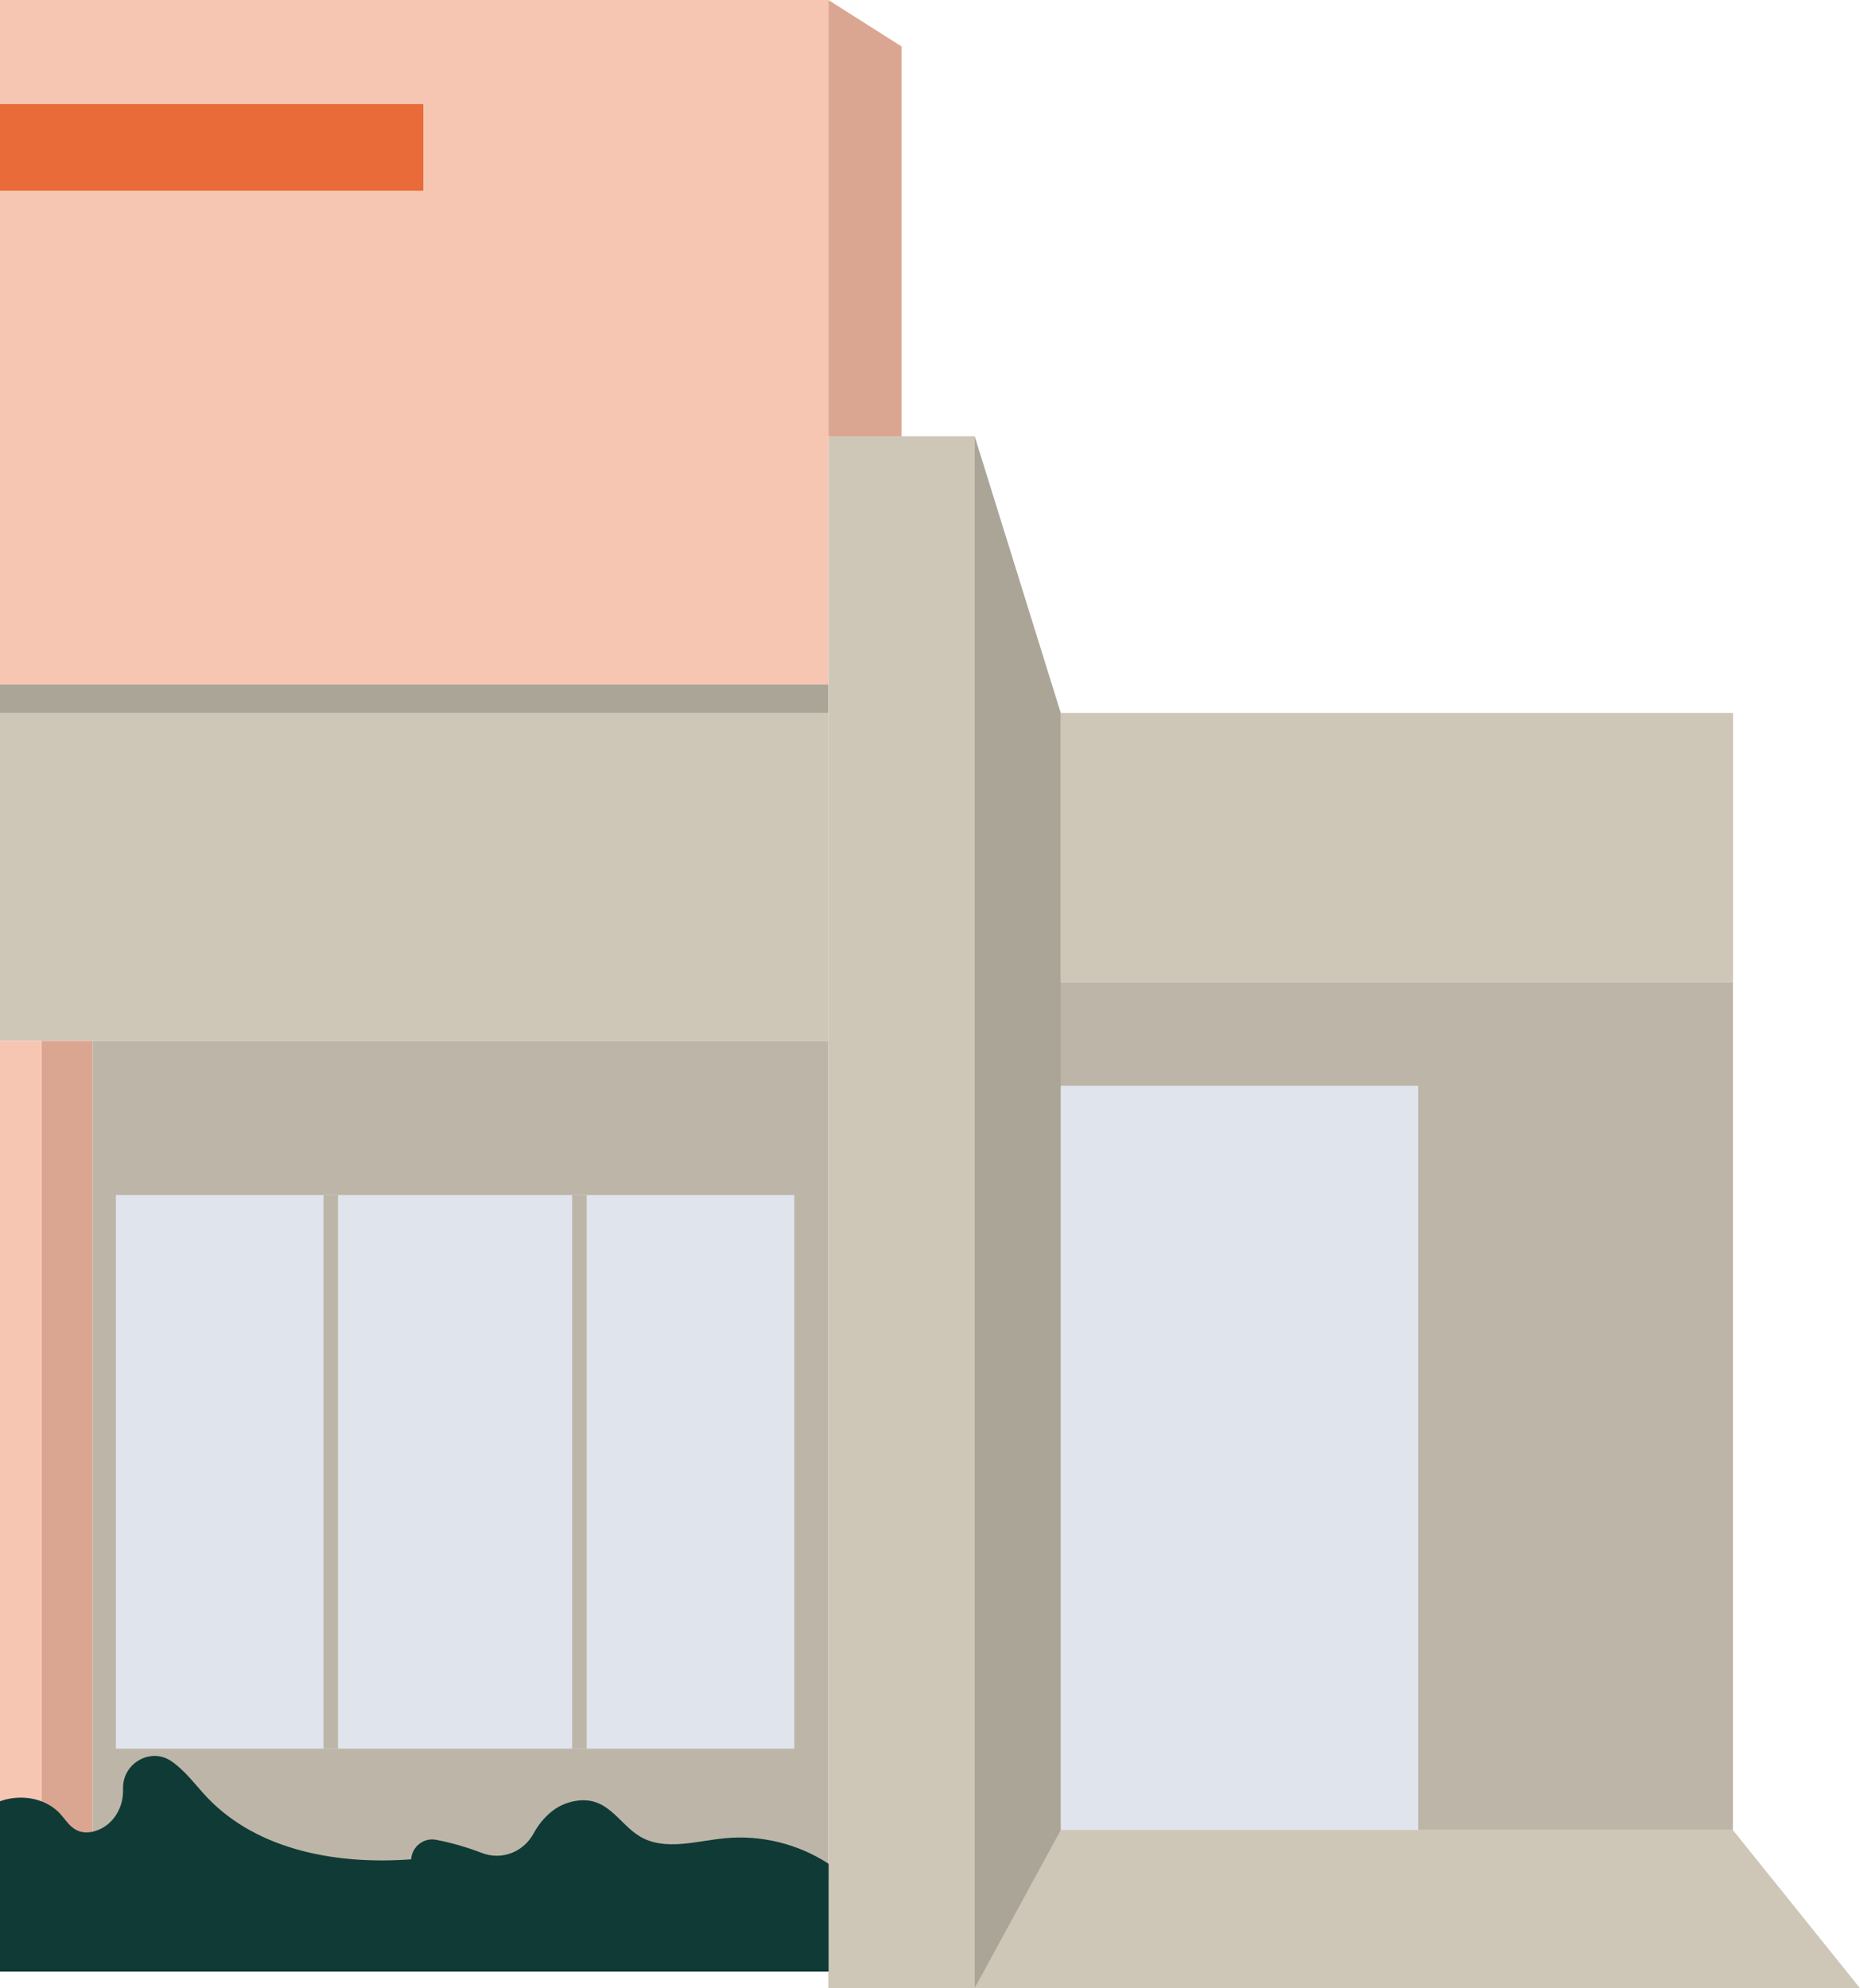
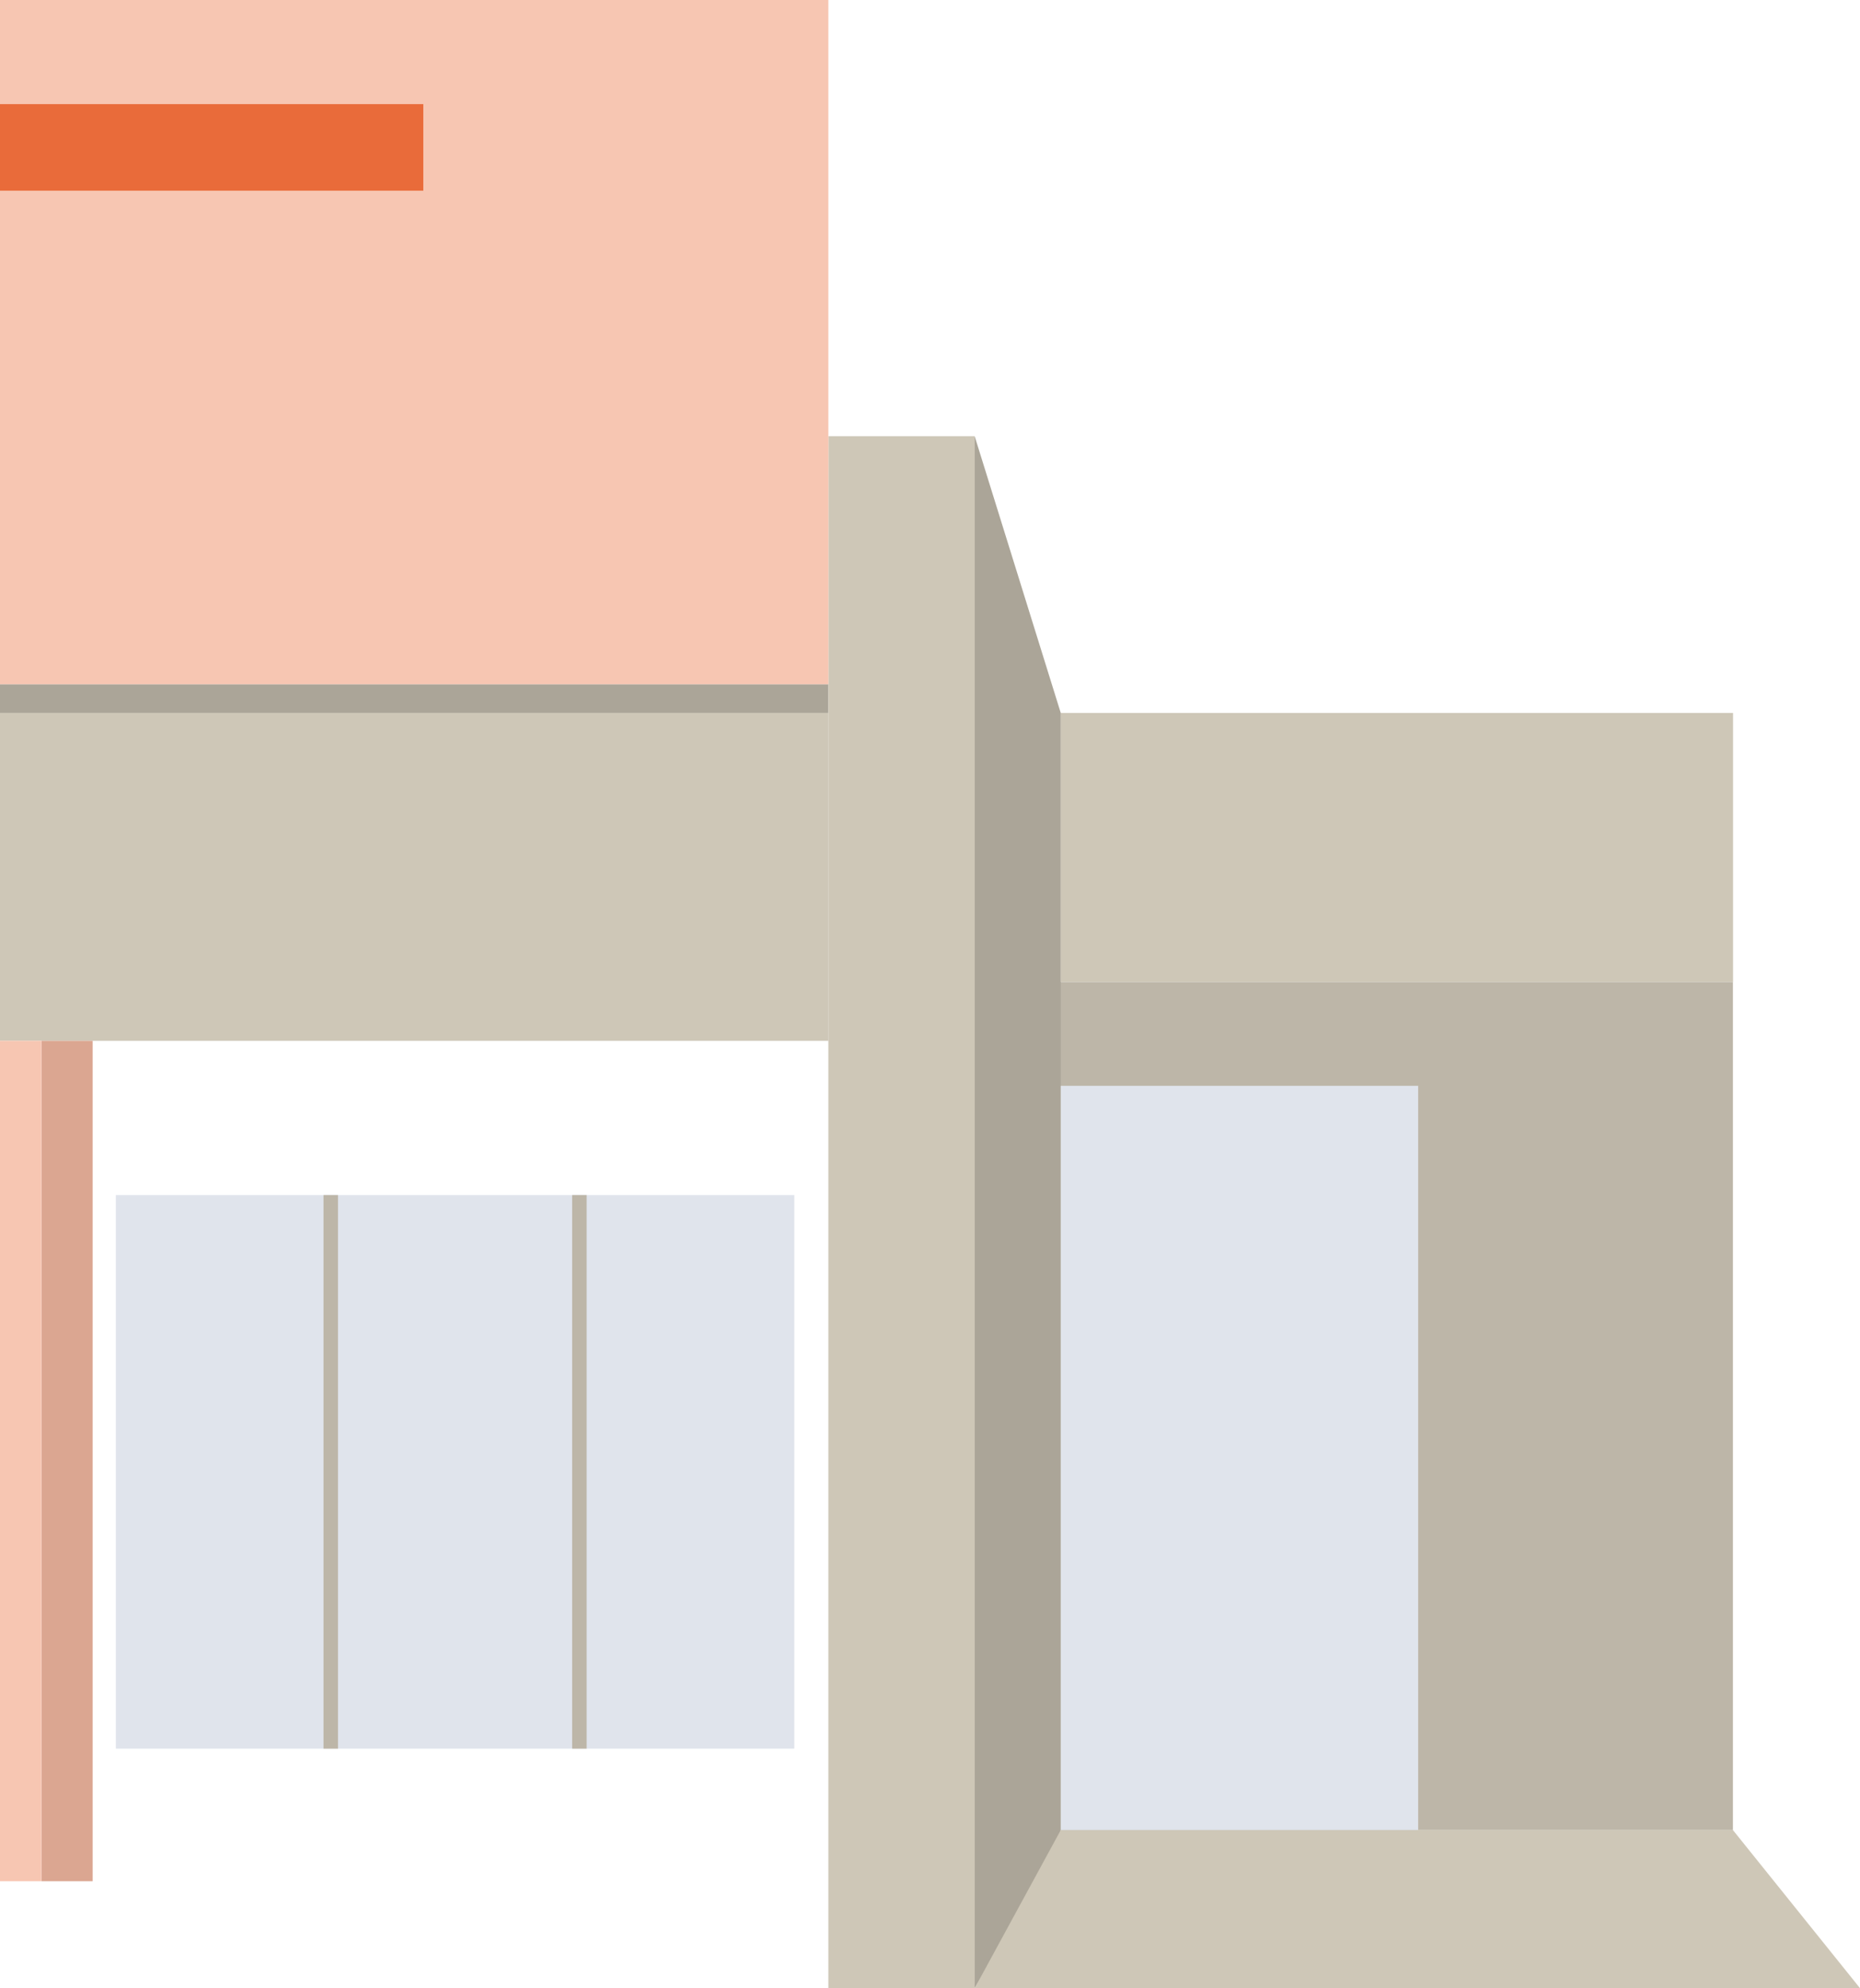
<svg xmlns="http://www.w3.org/2000/svg" width="365" height="390" viewBox="0 0 365 390" fill="none">
  <g clip-path="url(#clip0_104_13340)">
    <path d="M340.061 192.623H199.711V358.986H340.061V192.623Z" fill="#BDB6A8" />
    <path d="M162.557 139.852H-122.568V204.168H162.557V139.852Z" fill="#CEC7B7" />
    <path d="M162.557 134.218H-122.568V139.852H162.557V134.218Z" fill="#ABA598" />
    <path d="M8.129 204.168H-122.568V369.022H8.129V204.168Z" fill="#F7C6B2" />
    <path d="M18.183 204.168H8.152V369.022H18.183V204.168Z" fill="#DBA691" />
-     <path d="M162.556 204.168H18.184V369.022H162.556V204.168Z" fill="#BDB6A8" />
    <path d="M155.87 234.428H22.734V343.014H155.87V234.428Z" fill="#E0E4EC" />
    <path d="M66.325 234.428H63.484V343.014H66.325V234.428Z" fill="#BDB6A8" />
    <path d="M115.12 234.428H112.279V343.014H115.12V234.428Z" fill="#BDB6A8" />
    <path d="M191.265 85.571H162.557V390H191.265V85.571Z" fill="#CEC7B7" />
    <path d="M340.087 139.852H208.158V192.623H340.087V139.852Z" fill="#CEC7B7" />
    <path d="M191.266 85.571V192.623V390L208.159 361.728V192.623V139.852L191.266 85.571Z" fill="#ABA598" />
-     <path d="M278.296 212.997H208.158V358.986H278.296V212.997Z" fill="#E0E4EC" />
+     <path d="M278.296 212.997H208.158V358.986H278.296Z" fill="#E0E4EC" />
    <path d="M340.063 358.986L365.001 390H191.266L208.159 358.986H340.063Z" fill="#CEC7B7" />
-     <path d="M-170.358 373.349C-170.283 373.147 -170.207 372.946 -170.132 372.745C-168.473 368.519 -165.632 364.746 -162.062 361.954C-159.624 360.068 -156.18 360.143 -153.967 362.281C-151.906 364.268 -149.116 365.576 -146.275 366.155C-143.434 366.733 -140.518 366.683 -137.627 366.432C-135.44 366.23 -133.504 364.797 -132.901 362.684C-132.273 360.395 -130.689 358.332 -128.653 357.075C-126.466 355.716 -125.586 352.975 -126.214 350.51C-127.748 344.523 -128.527 338.361 -126.088 332.5C-124.53 328.777 -121.513 325.709 -117.642 324.577C-111.307 322.69 -107.008 326.539 -103.715 330.664C-100.271 334.965 -97.531 339.794 -95.62 344.951C-94.665 347.516 -93.81 350.308 -91.598 351.918C-90.517 352.723 -89.109 352.949 -87.777 352.698C-83.277 351.818 -78.727 351.189 -74.202 351.818L-54.267 354.534C-50.747 355.012 -47.63 352.044 -48.082 348.522C-48.786 343.14 -48.937 337.681 -48.51 332.274C-48.258 328.878 -46.172 325.834 -43.029 324.602C-42.879 324.552 -42.753 324.501 -42.602 324.451C-38.127 322.816 -33.075 325.507 -31.441 329.985C-26.991 342.234 -17.187 352.497 -5.019 357.225C-1.475 351.717 7.55 351.013 11.899 355.892C12.804 356.898 13.533 358.106 14.689 358.81C15.946 359.59 17.354 359.59 18.712 359.162C22.005 358.156 24.091 354.911 24.142 351.491V350.585C24.217 345.781 29.622 342.762 33.594 345.454L33.669 345.504C36.434 347.416 38.42 350.233 40.733 352.673C50.688 363.061 66.35 365.803 80.679 364.721C80.855 362.231 83.143 360.42 85.581 360.898C88.623 361.476 91.64 362.357 94.531 363.463C98.427 364.973 102.676 363.338 104.687 359.69C105.541 358.131 106.647 356.697 108.055 355.515C109.362 354.408 110.946 353.654 112.631 353.327C119.217 352.019 121.329 357.754 125.627 360.269C130.479 363.111 136.563 361.149 142.169 360.596C149.283 359.892 156.624 361.678 162.607 365.601V386.755H-187L-172.721 374.581L-170.358 373.424V373.349Z" fill="#103A36" />
    <path d="M162.557 0H-73.422V134.217H162.557V0Z" fill="#F7C6B2" />
-     <path d="M176.911 85.571H162.557V0L176.911 9.105V85.571Z" fill="#DBA691" />
    <path d="M83.068 20.425H-48.635V37.403H83.068V20.425Z" fill="#E96B3A" />
  </g>
  <defs>
    <clipPath id="clip0_104_13340">
      <rect width="552" height="390" fill="white" transform="translate(-187)" />
    </clipPath>
  </defs>
</svg>